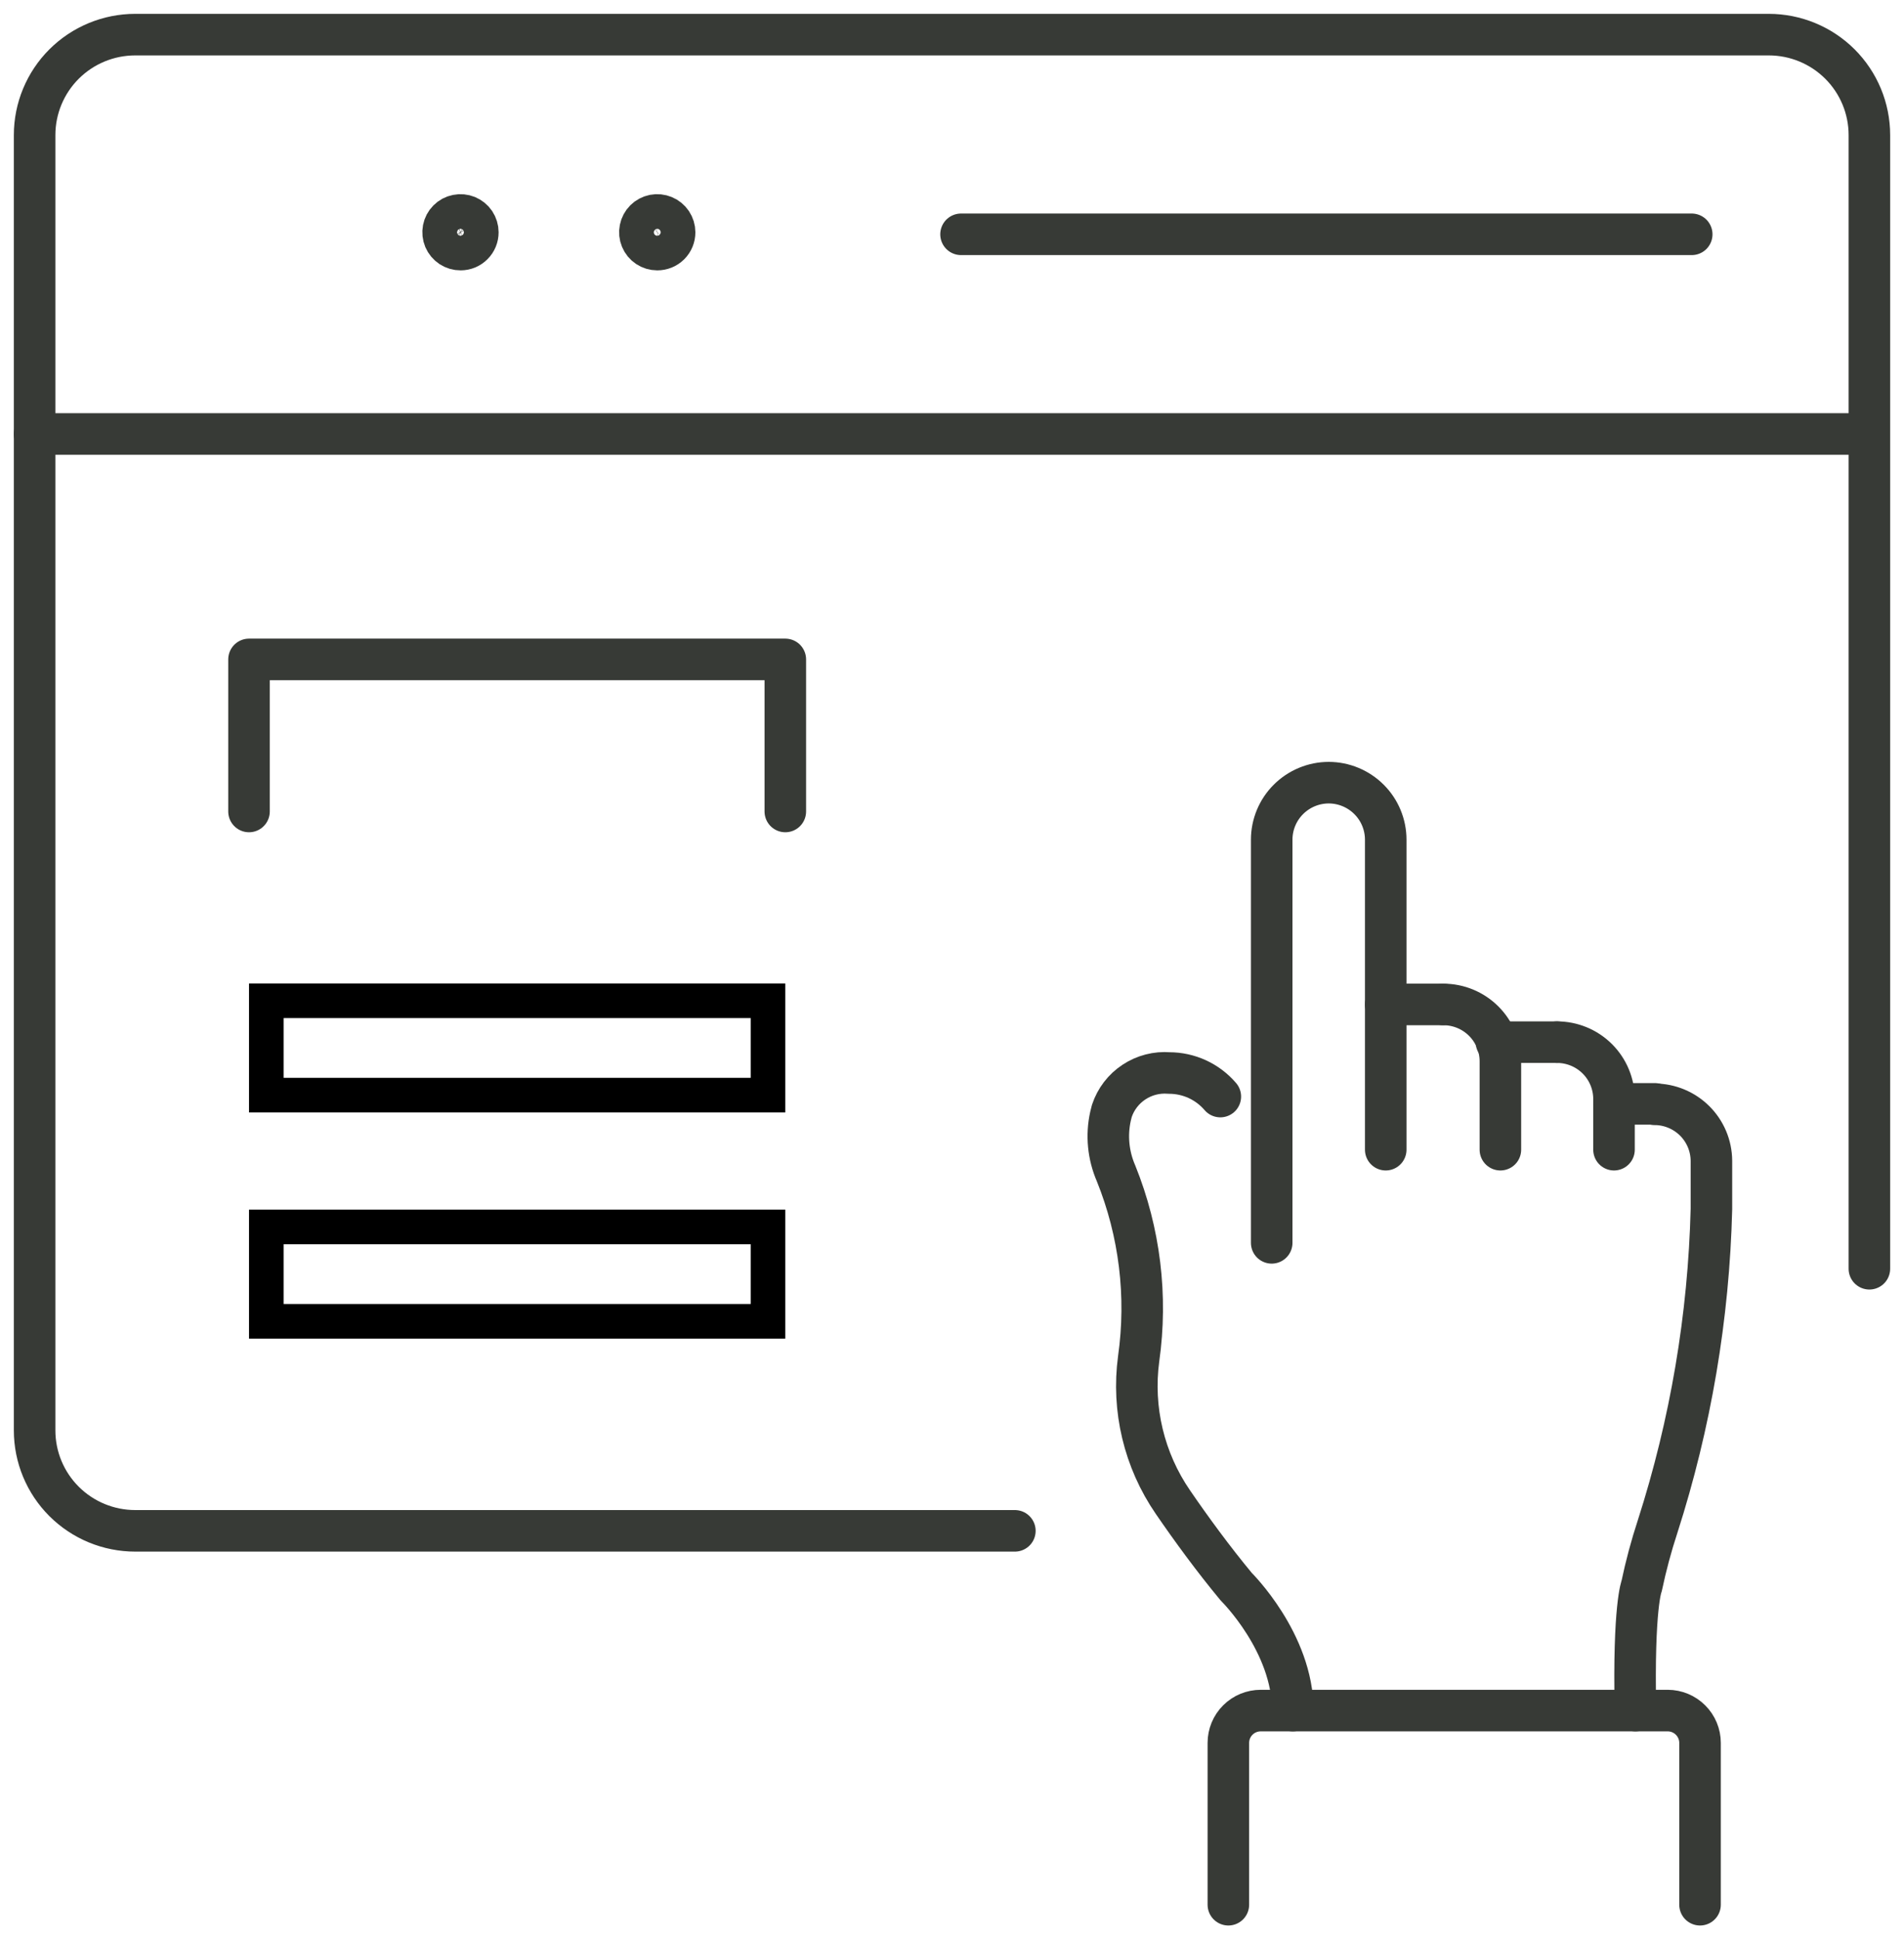
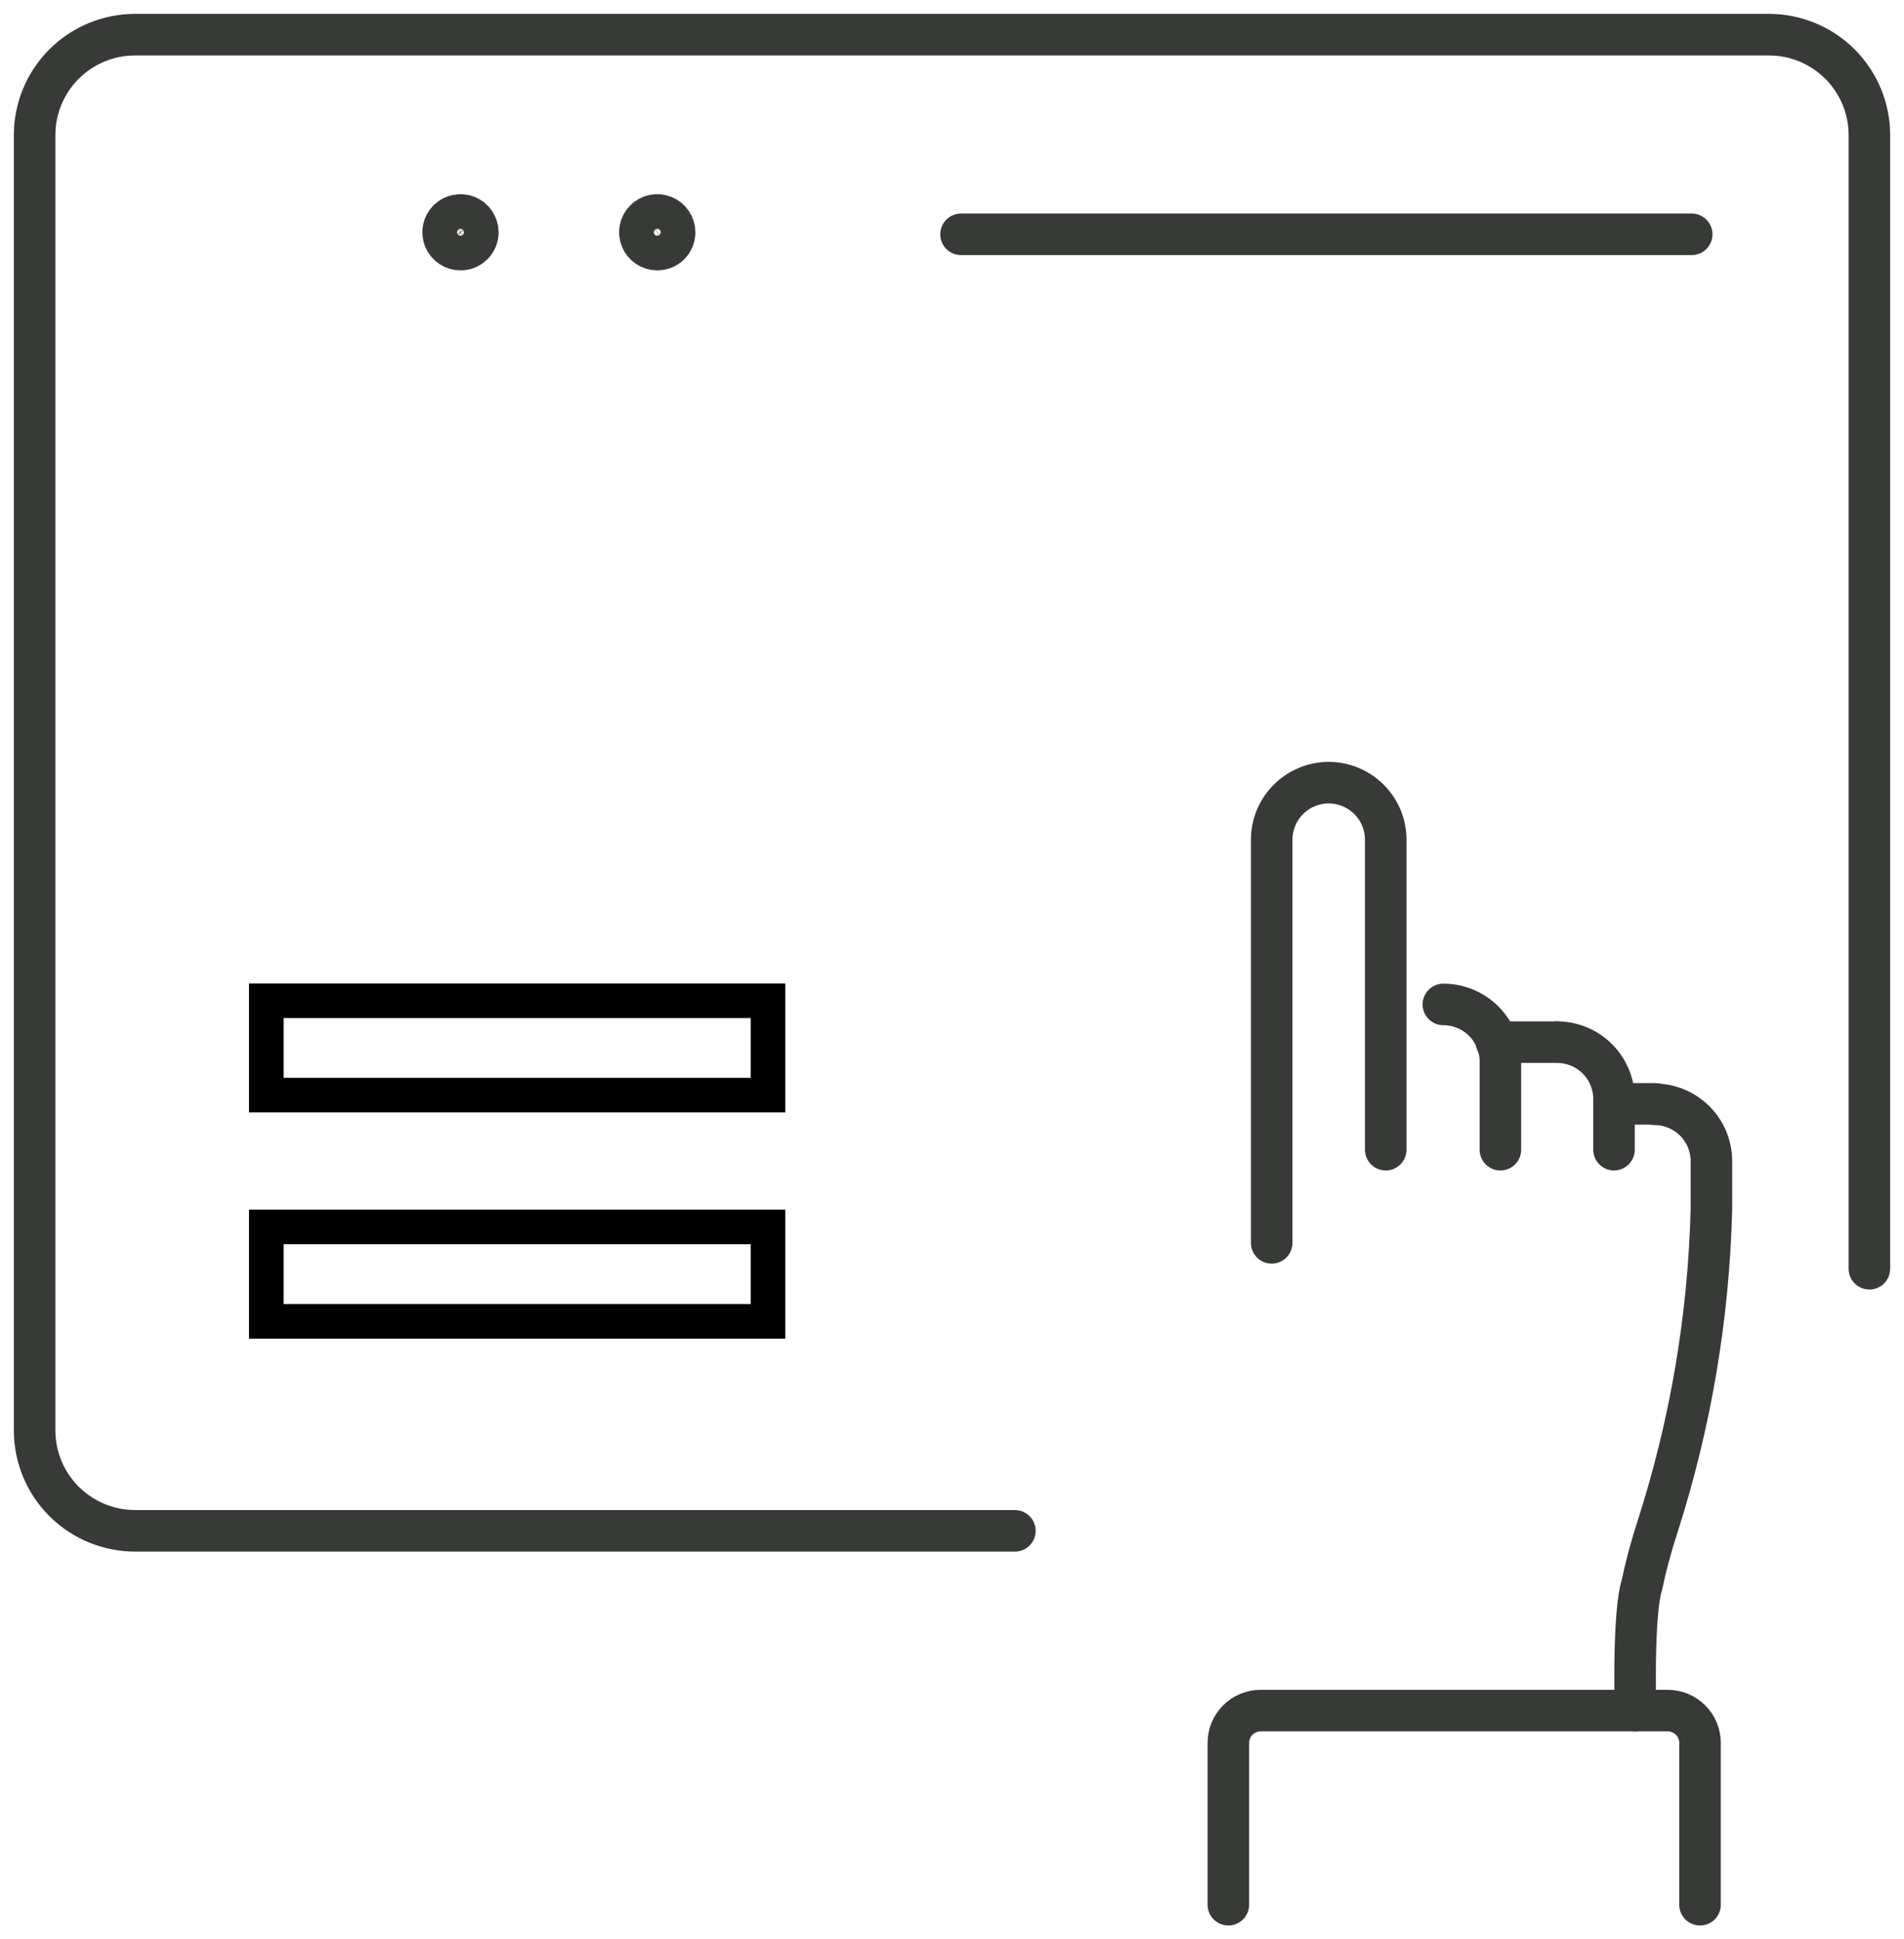
<svg xmlns="http://www.w3.org/2000/svg" width="55" height="56" viewBox="0 0 55 56" fill="none">
  <g id="icon-tools">
    <path id="Vector" d="M29.316 44.204H3.907C3.136 44.204 2.397 43.899 1.851 43.355C1.306 42.811 1 42.074 1 41.305V3.9C1 3.131 1.306 2.393 1.851 1.849C2.397 1.305 3.136 1 3.907 1H51.093C51.864 1 52.603 1.305 53.149 1.849C53.694 2.393 54 3.131 54 3.9V36.636" stroke="#373A36" stroke-width="1.2" stroke-linecap="round" stroke-linejoin="round" />
    <path id="Vector_2" d="M13.803 6.707C13.803 6.608 13.773 6.511 13.718 6.428C13.662 6.346 13.584 6.282 13.492 6.244C13.4 6.207 13.299 6.197 13.202 6.217C13.104 6.236 13.015 6.284 12.945 6.355C12.875 6.425 12.828 6.514 12.809 6.612C12.79 6.709 12.801 6.81 12.839 6.901C12.878 6.992 12.943 7.07 13.026 7.125C13.109 7.179 13.206 7.208 13.305 7.207C13.371 7.207 13.436 7.194 13.497 7.169C13.557 7.143 13.612 7.107 13.658 7.06C13.705 7.014 13.741 6.958 13.766 6.898C13.791 6.837 13.803 6.772 13.803 6.707V6.707Z" stroke="#373A36" stroke-width="1.2" stroke-linecap="round" stroke-linejoin="round" />
    <path id="Vector_3" d="M19.487 6.707C19.487 6.608 19.457 6.511 19.402 6.429C19.347 6.347 19.269 6.283 19.177 6.245C19.085 6.207 18.985 6.197 18.887 6.216C18.79 6.236 18.701 6.283 18.631 6.353C18.561 6.423 18.513 6.512 18.494 6.609C18.474 6.706 18.484 6.807 18.522 6.898C18.56 6.99 18.624 7.068 18.707 7.123C18.789 7.178 18.886 7.207 18.985 7.207C19.051 7.207 19.117 7.195 19.178 7.17C19.239 7.145 19.294 7.108 19.341 7.062C19.388 7.015 19.425 6.96 19.45 6.899C19.475 6.838 19.487 6.773 19.487 6.707V6.707Z" stroke="#373A36" stroke-width="1.2" stroke-linecap="round" stroke-linejoin="round" />
-     <path id="Vector_4" d="M1 12.531H53.979" stroke="#373A36" stroke-width="1.2" stroke-linecap="round" stroke-linejoin="round" />
    <path id="Vector_5" d="M27.761 6.766H48.868" stroke="#373A36" stroke-width="1.2" stroke-linecap="round" stroke-linejoin="round" />
    <path id="Vector_6" d="M40.029 33.198V24.247C40.029 23.811 39.856 23.393 39.547 23.084C39.238 22.775 38.819 22.601 38.382 22.6C37.945 22.601 37.526 22.775 37.217 23.084C36.908 23.393 36.735 23.811 36.735 24.247V35.888" stroke="#373A36" stroke-width="1.2" stroke-linecap="round" stroke-linejoin="round" />
    <path id="Vector_7" d="M43.341 33.198V30.648C43.341 30.212 43.168 29.794 42.859 29.486C42.55 29.177 42.131 29.004 41.694 29.004" stroke="#373A36" stroke-width="1.2" stroke-linecap="round" stroke-linejoin="round" />
    <path id="Vector_8" d="M46.623 33.198V31.736C46.623 31.3 46.45 30.882 46.141 30.574C45.832 30.266 45.413 30.093 44.976 30.093" stroke="#373A36" stroke-width="1.2" stroke-linecap="round" stroke-linejoin="round" />
    <path id="Vector_9" d="M47.242 49.394C47.179 46.368 47.423 45.793 47.423 45.793C47.545 45.213 47.698 44.641 47.883 44.078C48.836 41.111 49.36 38.023 49.437 34.909V33.518C49.434 33.086 49.261 32.673 48.955 32.368C48.649 32.063 48.235 31.89 47.803 31.887" stroke="#373A36" stroke-width="1.2" stroke-linecap="round" stroke-linejoin="round" />
-     <path id="Vector_10" d="M35.251 31.664C35.069 31.451 34.842 31.28 34.587 31.162C34.331 31.045 34.054 30.984 33.773 30.984V30.984C33.413 30.955 33.055 31.048 32.755 31.247C32.455 31.445 32.23 31.739 32.117 32.08L32.079 32.232C31.956 32.785 32.013 33.363 32.239 33.883C32.923 35.578 33.148 37.423 32.892 39.233C32.696 40.689 33.049 42.165 33.882 43.376C34.409 44.145 35.045 45.015 35.711 45.818C35.711 45.818 37.345 47.427 37.345 49.394" stroke="#373A36" stroke-width="1.2" stroke-linecap="round" stroke-linejoin="round" />
    <path id="Vector_11" d="M47.803 31.875H46.623" stroke="#373A36" stroke-width="1.2" stroke-linecap="round" stroke-linejoin="round" />
    <path id="Vector_12" d="M44.975 30.093H43.227" stroke="#373A36" stroke-width="1.2" stroke-linecap="round" stroke-linejoin="round" />
-     <path id="Vector_13" d="M41.677 29.004H40.029" stroke="#373A36" stroke-width="1.2" stroke-linecap="round" stroke-linejoin="round" />
    <path id="Vector_14" d="M35.483 55V50.327C35.483 50.08 35.581 49.842 35.757 49.667C35.932 49.492 36.17 49.394 36.418 49.394H48.177C48.424 49.395 48.661 49.494 48.835 49.669C49.01 49.844 49.108 50.08 49.108 50.327V55" stroke="#373A36" stroke-width="1.2" stroke-linecap="round" stroke-linejoin="round" />
-     <path id="Vector_15" d="M7.193 23.432V19.041H22.685V23.432" stroke="#373A36" stroke-width="1.2" stroke-linecap="round" stroke-linejoin="round" />
    <path id="Vector_16" d="M7.693 31.623V28.898H22.185V31.623H7.693Z" stroke="black" />
    <path id="Vector_17" d="M7.693 38.154V35.429H22.185V38.154H7.693Z" stroke="black" />
  </g>
</svg>